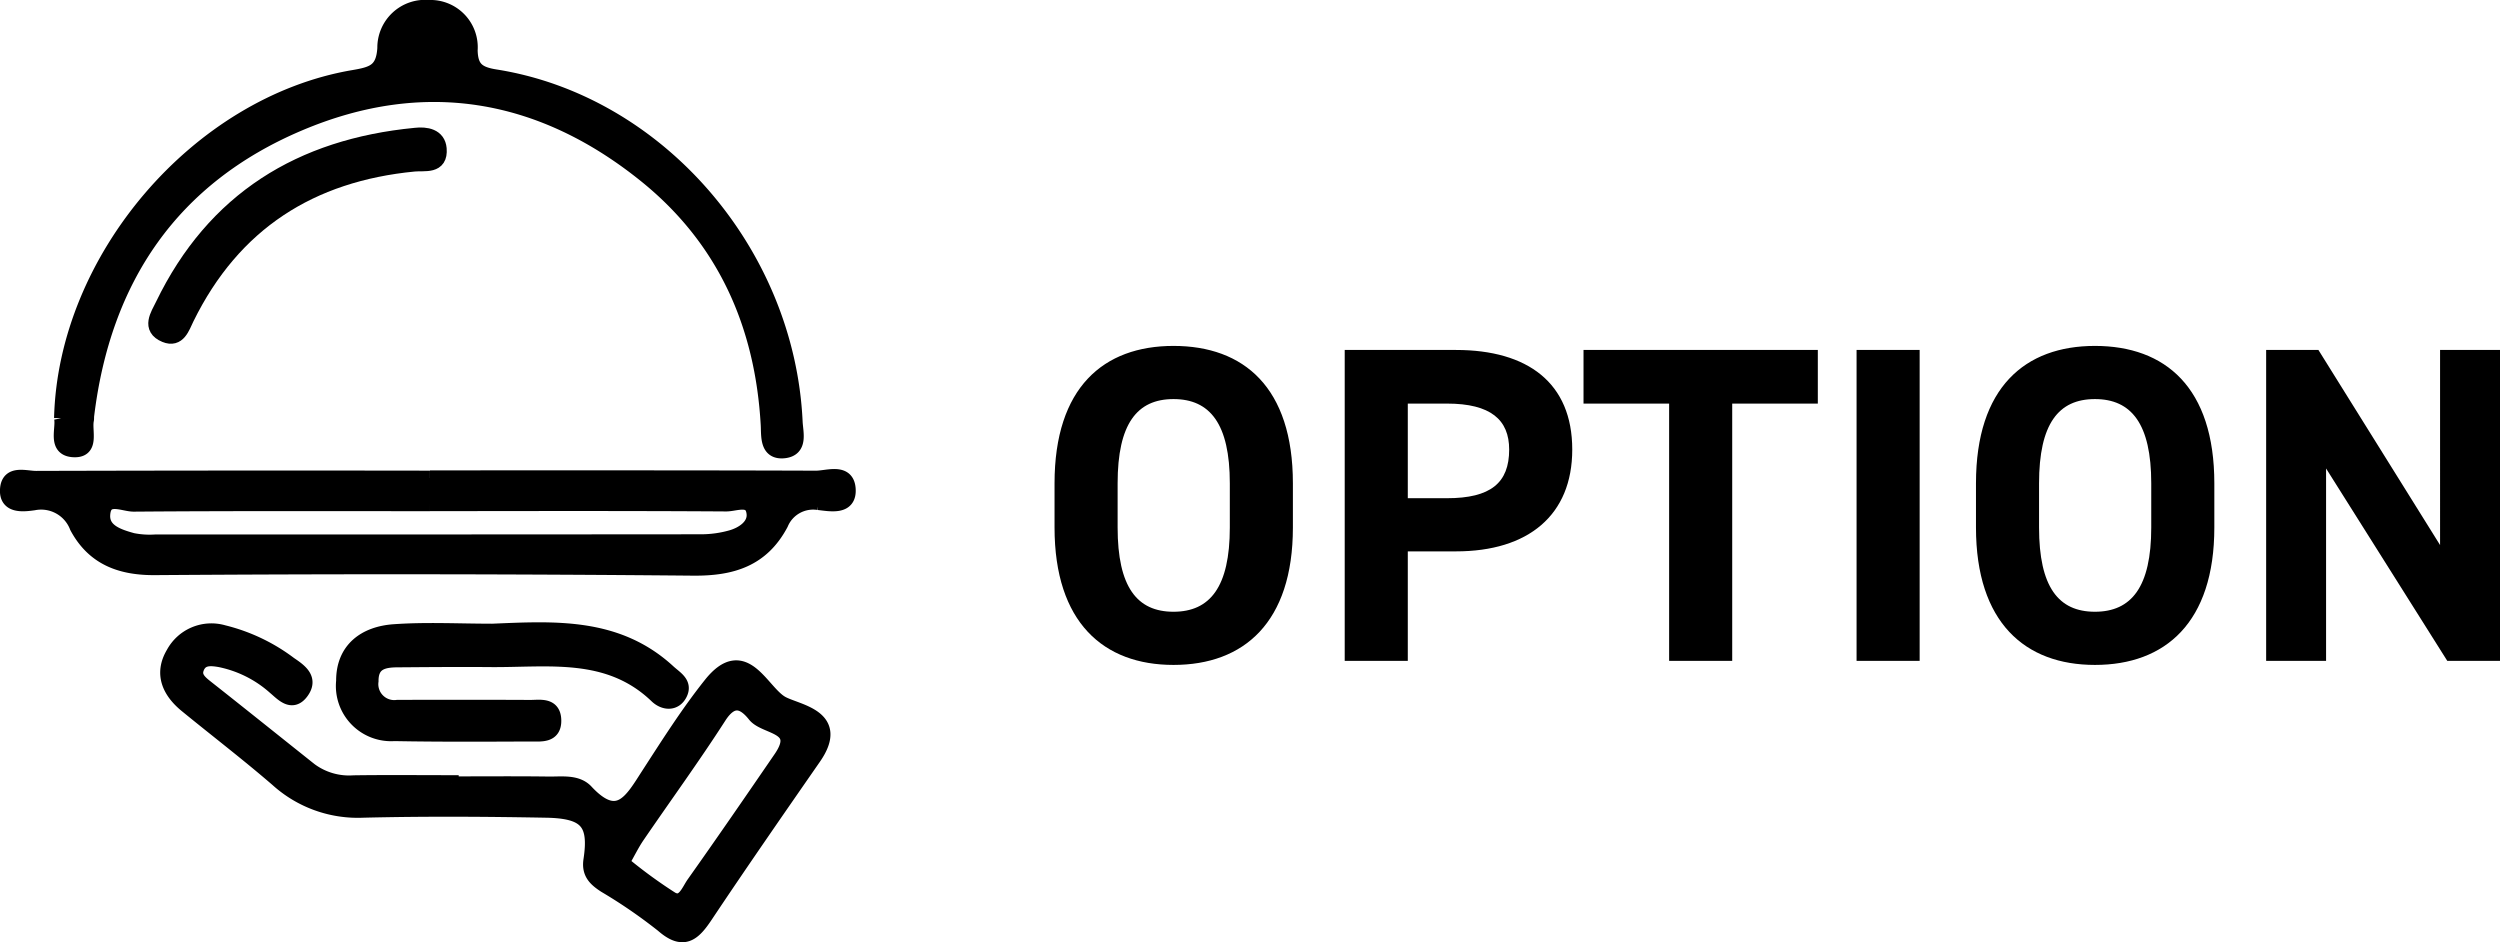
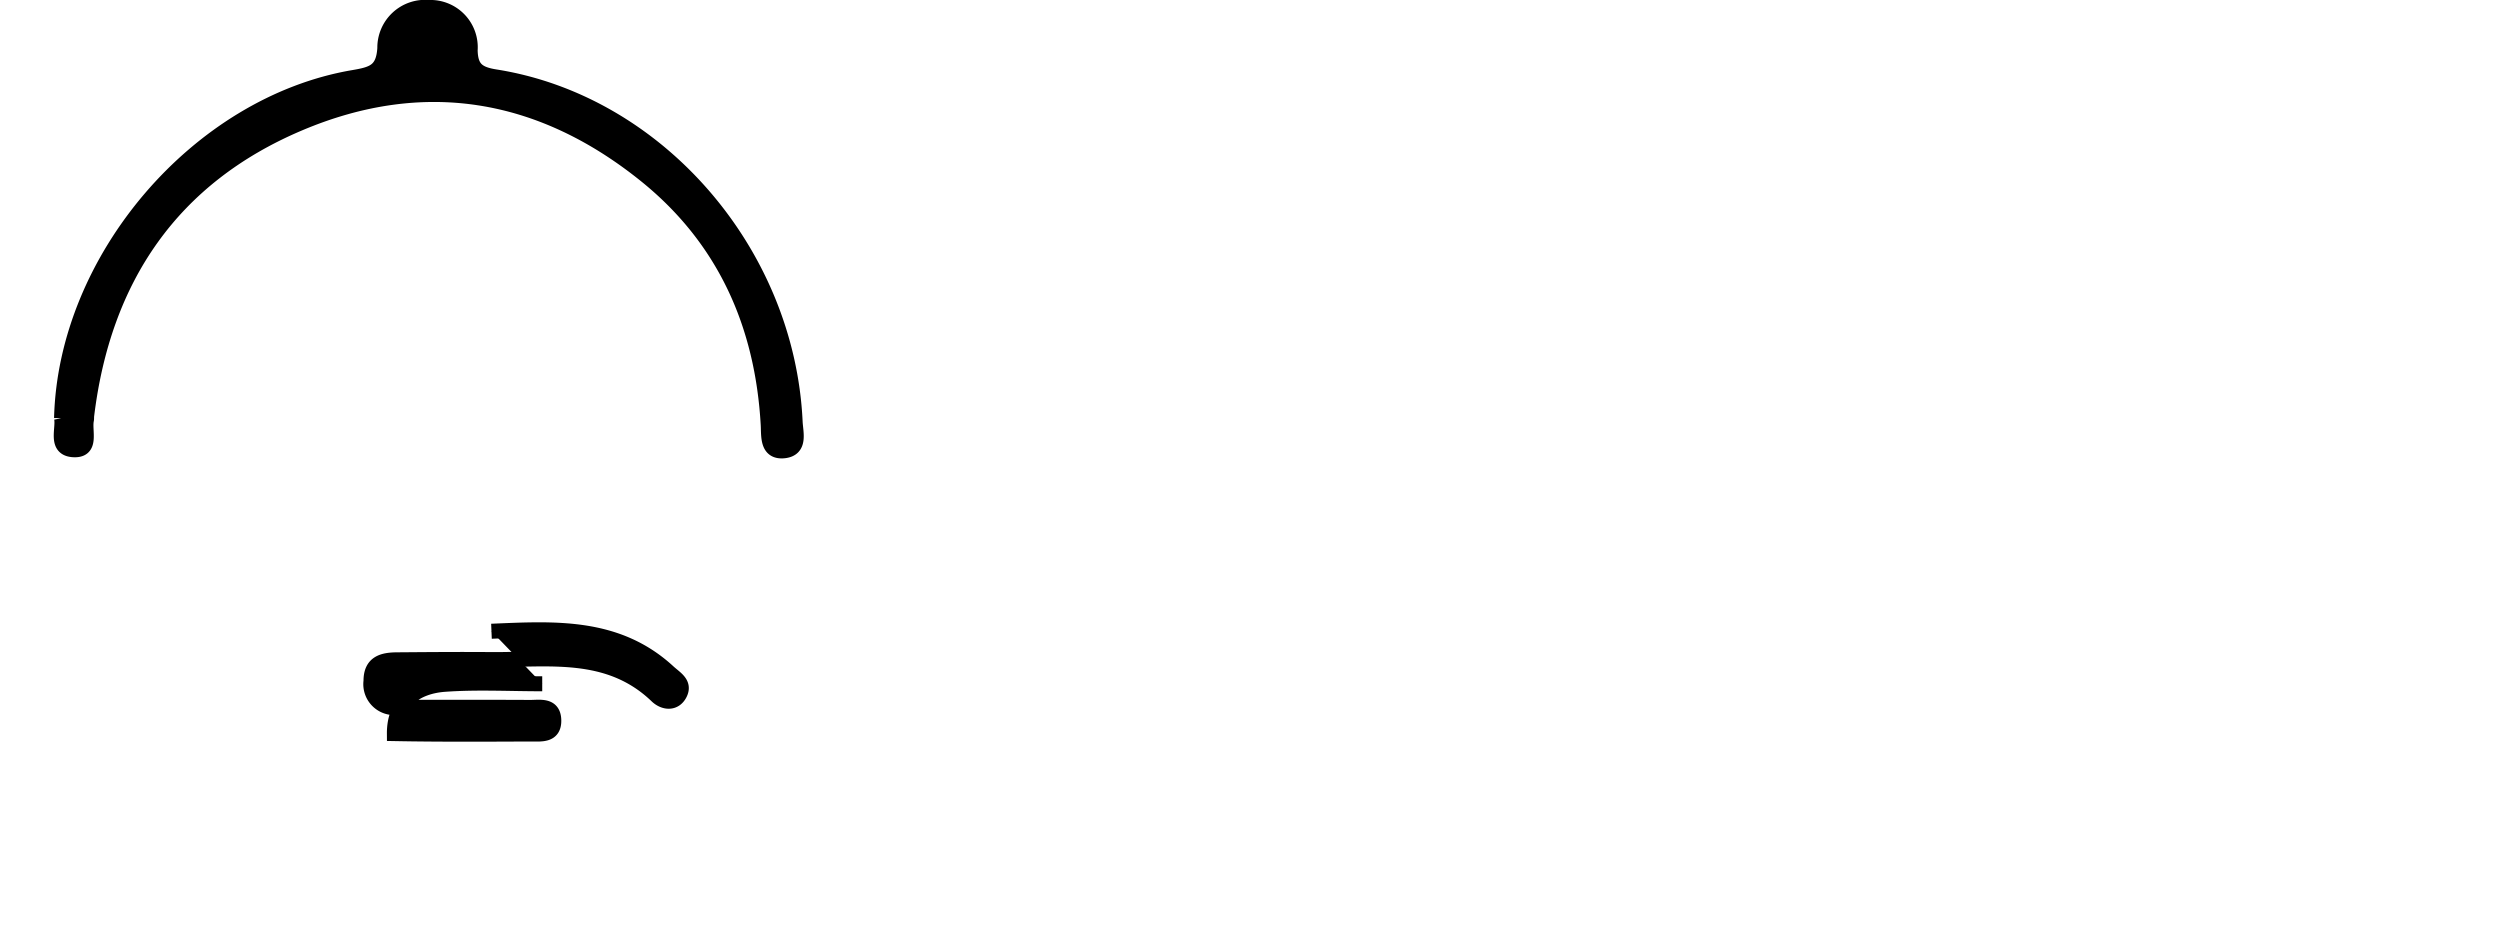
<svg xmlns="http://www.w3.org/2000/svg" width="166.452" height="62.732" viewBox="0 0 166.452 62.732">
  <g id="グループ_15710" data-name="グループ 15710" transform="translate(-909.848 -5685.213)">
-     <path id="パス_160727" data-name="パス 160727" d="M17.28-8.88v-2.94c0-6.39-3.27-9.15-7.95-9.15-4.65,0-7.92,2.76-7.92,9.15v2.94C1.41-2.55,4.68.27,9.33.27,14.01.27,17.28-2.55,17.28-8.88ZM5.61-11.82c0-3.96,1.29-5.61,3.72-5.61s3.75,1.65,3.75,5.61v2.94c0,3.96-1.32,5.61-3.75,5.61S5.61-4.92,5.61-8.88ZM28.14-7.29c4.8,0,7.74-2.4,7.74-6.78,0-4.44-2.97-6.63-7.74-6.63H20.73V0h4.2V-7.29Zm-3.21-3.54v-6.3h2.61c2.91,0,4.14,1.08,4.14,3.06,0,2.22-1.23,3.24-4.14,3.24Zm11.7-9.87v3.57h5.7V0h4.2V-17.13h5.7V-20.7Zm22.38,0h-4.2V0h4.2ZM78.63-8.88v-2.94c0-6.39-3.27-9.15-7.95-9.15-4.65,0-7.92,2.76-7.92,9.15v2.94c0,6.33,3.27,9.15,7.92,9.15C75.36.27,78.63-2.55,78.63-8.88ZM66.96-11.82c0-3.96,1.29-5.61,3.72-5.61s3.75,1.65,3.75,5.61v2.94c0,3.96-1.32,5.61-3.75,5.61s-3.72-1.65-3.72-5.61Zm26.7-8.88V-7.71L85.56-20.7H82.08V0h3.99V-12.81L94.14,0h3.51V-20.7Z" transform="translate(978.65 5729.214)" />
    <g id="グループ_15403" data-name="グループ 15403" transform="translate(0 3015.214)">
-       <path id="パス_154646" data-name="パス 154646" d="M28.127,282.583c8.568,0,17.136-.011,25.7.02.765,0,2.046-.517,2.141.7.1,1.292-1.191,1.005-1.975.921a2.328,2.328,0,0,0-2.508,1.407c-1.263,2.375-3.254,2.986-5.84,2.962q-17.915-.165-35.832-.035c-2.329.015-4.091-.682-5.181-2.714a2.564,2.564,0,0,0-2.891-1.6c-.719.1-1.831.232-1.741-.919.087-1.119,1.207-.705,1.9-.707q13.112-.038,26.224-.017v-.01m0,1.709c-6.572,0-13.144-.022-19.716.031-.71.006-1.969-.7-2.07.684-.082,1.129,1.057,1.479,1.975,1.735a5.844,5.844,0,0,0,1.547.1q18.16.005,36.32-.012a7.409,7.409,0,0,0,2.032-.285c.777-.226,1.575-.779,1.493-1.6-.117-1.167-1.218-.631-1.865-.635-6.572-.043-13.144-.026-19.716-.019" transform="translate(910.35 2419.234)" stroke="#000" stroke-width="1" />
      <path id="パス_154647" data-name="パス 154647" d="M32.383,27.345c.259-10.6,9.089-20.923,19.434-22.684,1.284-.219,1.994-.414,2.089-1.95A2.683,2.683,0,0,1,56.83,0a2.65,2.65,0,0,1,2.755,2.851c.029,1.207.5,1.582,1.682,1.768C72.067,6.33,80.7,16.294,81.223,27.59c.034.724.369,1.8-.737,1.922-1.14.121-1.012-.994-1.053-1.72-.376-6.714-2.922-12.393-8.15-16.61C64.29,5.543,56.46,4.213,48.176,7.732c-8.45,3.59-13.016,10.3-14.124,19.446-.011.086,0,.177-.013.261-.166.755.413,2.109-.913,2-1.185-.1-.6-1.4-.743-2.1" transform="translate(881.565 2670.499)" stroke="#000" stroke-width="1" />
-       <path id="パス_154648" data-name="パス 154648" d="M115.376,385.856c2.162,0,4.325-.019,6.487.01.855.012,1.871-.151,2.485.509,2.168,2.331,3.083.546,4.167-1.128,1.323-2.043,2.632-4.111,4.144-6.008,2.246-2.817,3.367.531,4.736,1.27,1.048.566,3.992.882,2.122,3.579-2.428,3.5-4.858,7-7.224,10.545-.805,1.206-1.468,1.811-2.83.617a34.345,34.345,0,0,0-3.849-2.644c-.608-.4-1.069-.8-.938-1.667.38-2.5-.267-3.283-2.979-3.332-4.064-.074-8.133-.1-12.2,0a7.972,7.972,0,0,1-5.689-2.051c-1.969-1.7-4.039-3.285-6.054-4.933-1.128-.922-1.676-2.093-.876-3.443a2.87,2.87,0,0,1,3.324-1.4,12.122,12.122,0,0,1,4.414,2.1c.668.454,1.431.975.77,1.859-.617.826-1.234.112-1.741-.314a7.814,7.814,0,0,0-3.67-1.841c-.59-.1-1.266-.177-1.548.548-.228.584.176.945.611,1.288,2.317,1.826,4.617,3.673,6.925,5.51a4.36,4.36,0,0,0,2.923.854c2.162-.031,4.324-.009,6.486-.009v.076m11.358,5.258a32.232,32.232,0,0,0,3.3,2.417c.825.465,1.147-.531,1.506-1.037,1.959-2.764,3.879-5.555,5.794-8.35,1.5-2.2-1.044-2.007-1.736-2.877-.757-.952-1.543-1.212-2.4.127-1.737,2.7-3.632,5.3-5.447,7.957-.339.5-.6,1.043-1.014,1.763" transform="translate(824.516 2336.336)" stroke="#000" stroke-width="1" />
-       <path id="パス_154649" data-name="パス 154649" d="M212.286,374.908c4.167-.173,8.351-.453,11.778,2.707.458.422,1.107.753.766,1.444s-1.057.613-1.538.151c-3.207-3.08-7.207-2.383-11.053-2.415-2.077-.018-4.154,0-6.231.016-.937.007-1.747.186-1.741,1.412a1.561,1.561,0,0,0,1.774,1.752c2.943,0,5.886-.009,8.828.006.655,0,1.542-.19,1.566.852s-.865.914-1.525.916c-3.029.012-6.058.031-9.086-.027a3.178,3.178,0,0,1-3.38-3.5c-.013-2.109,1.442-3.145,3.353-3.282,2.153-.154,4.325-.035,6.489-.035" transform="translate(730.284 2337.12)" stroke="#000" stroke-width="1" />
-       <path id="パス_154650" data-name="パス 154650" d="M106.54,76.792c.741-.086,1.527.051,1.6.893.1,1.222-.957.95-1.671,1.019-6.879.665-12.029,3.925-15.139,10.255-.3.616-.554,1.487-1.431,1.125-1.1-.456-.482-1.324-.165-1.98,3.417-7.064,9.2-10.574,16.808-11.312" transform="translate(830.948 2602.217)" stroke="#000" stroke-width="1" />
+       <path id="パス_154649" data-name="パス 154649" d="M212.286,374.908c4.167-.173,8.351-.453,11.778,2.707.458.422,1.107.753.766,1.444s-1.057.613-1.538.151c-3.207-3.08-7.207-2.383-11.053-2.415-2.077-.018-4.154,0-6.231.016-.937.007-1.747.186-1.741,1.412a1.561,1.561,0,0,0,1.774,1.752c2.943,0,5.886-.009,8.828.006.655,0,1.542-.19,1.566.852s-.865.914-1.525.916c-3.029.012-6.058.031-9.086-.027c-.013-2.109,1.442-3.145,3.353-3.282,2.153-.154,4.325-.035,6.489-.035" transform="translate(730.284 2337.12)" stroke="#000" stroke-width="1" />
    </g>
  </g>
</svg>